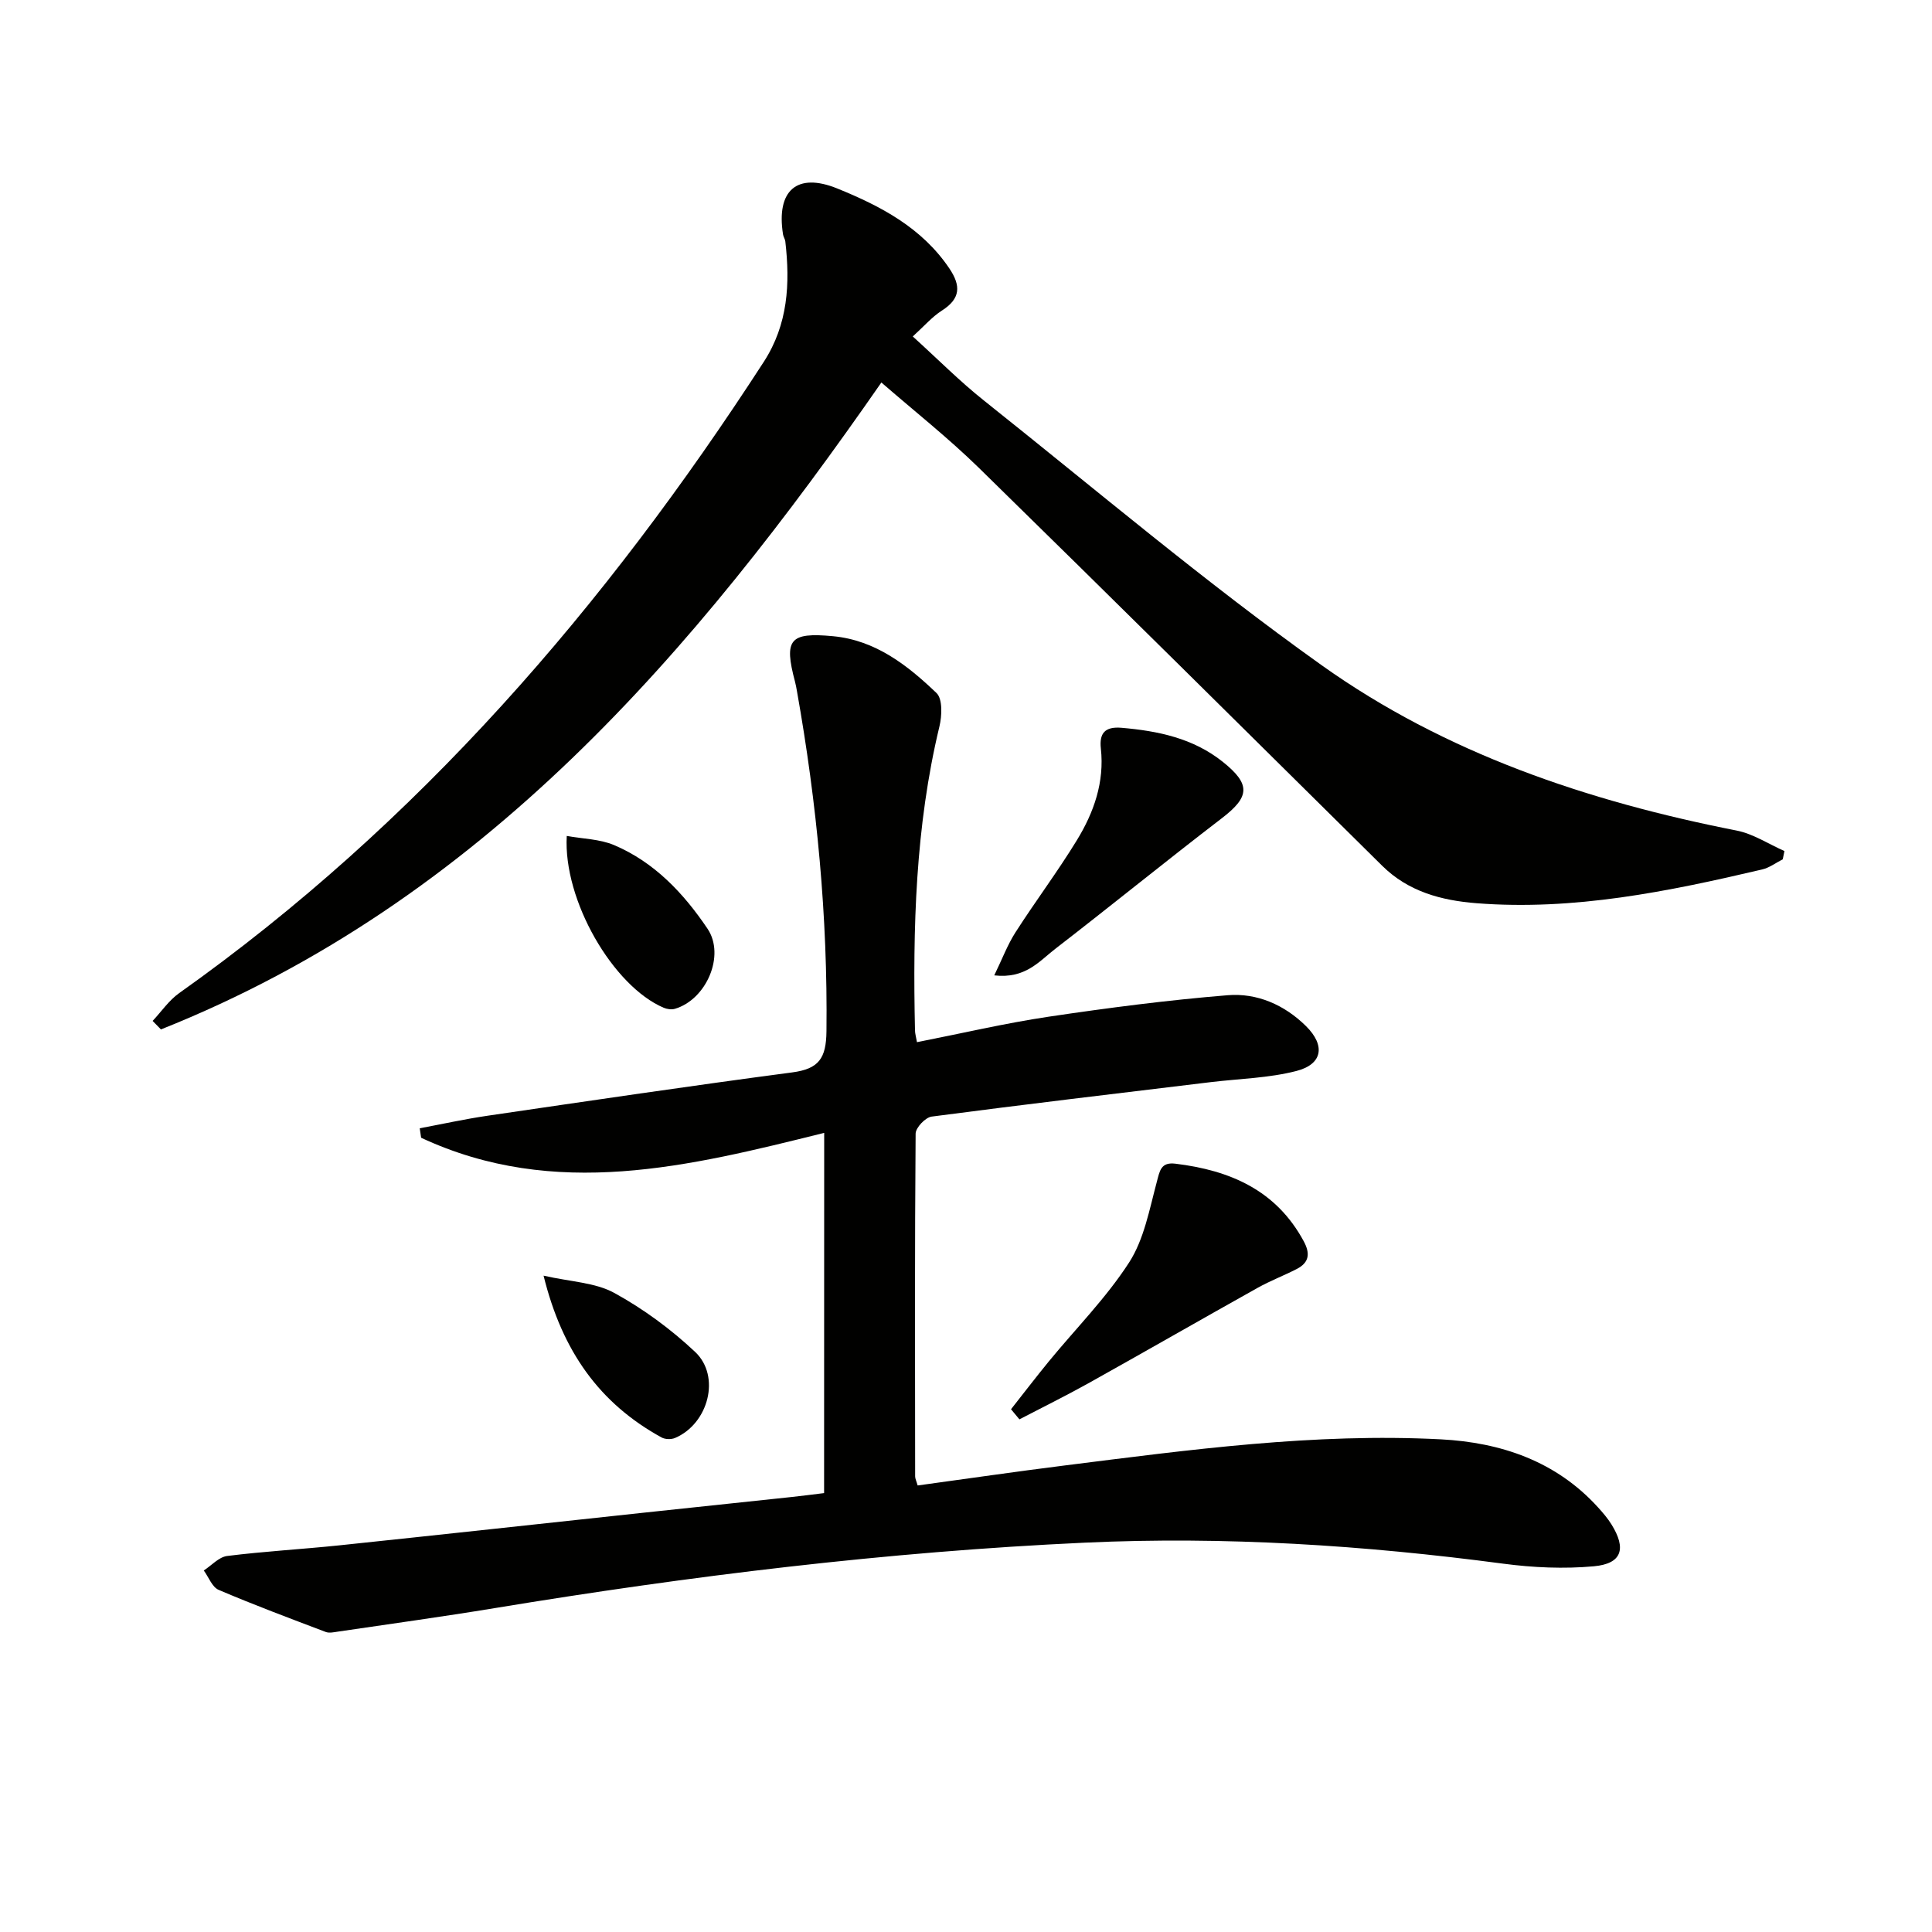
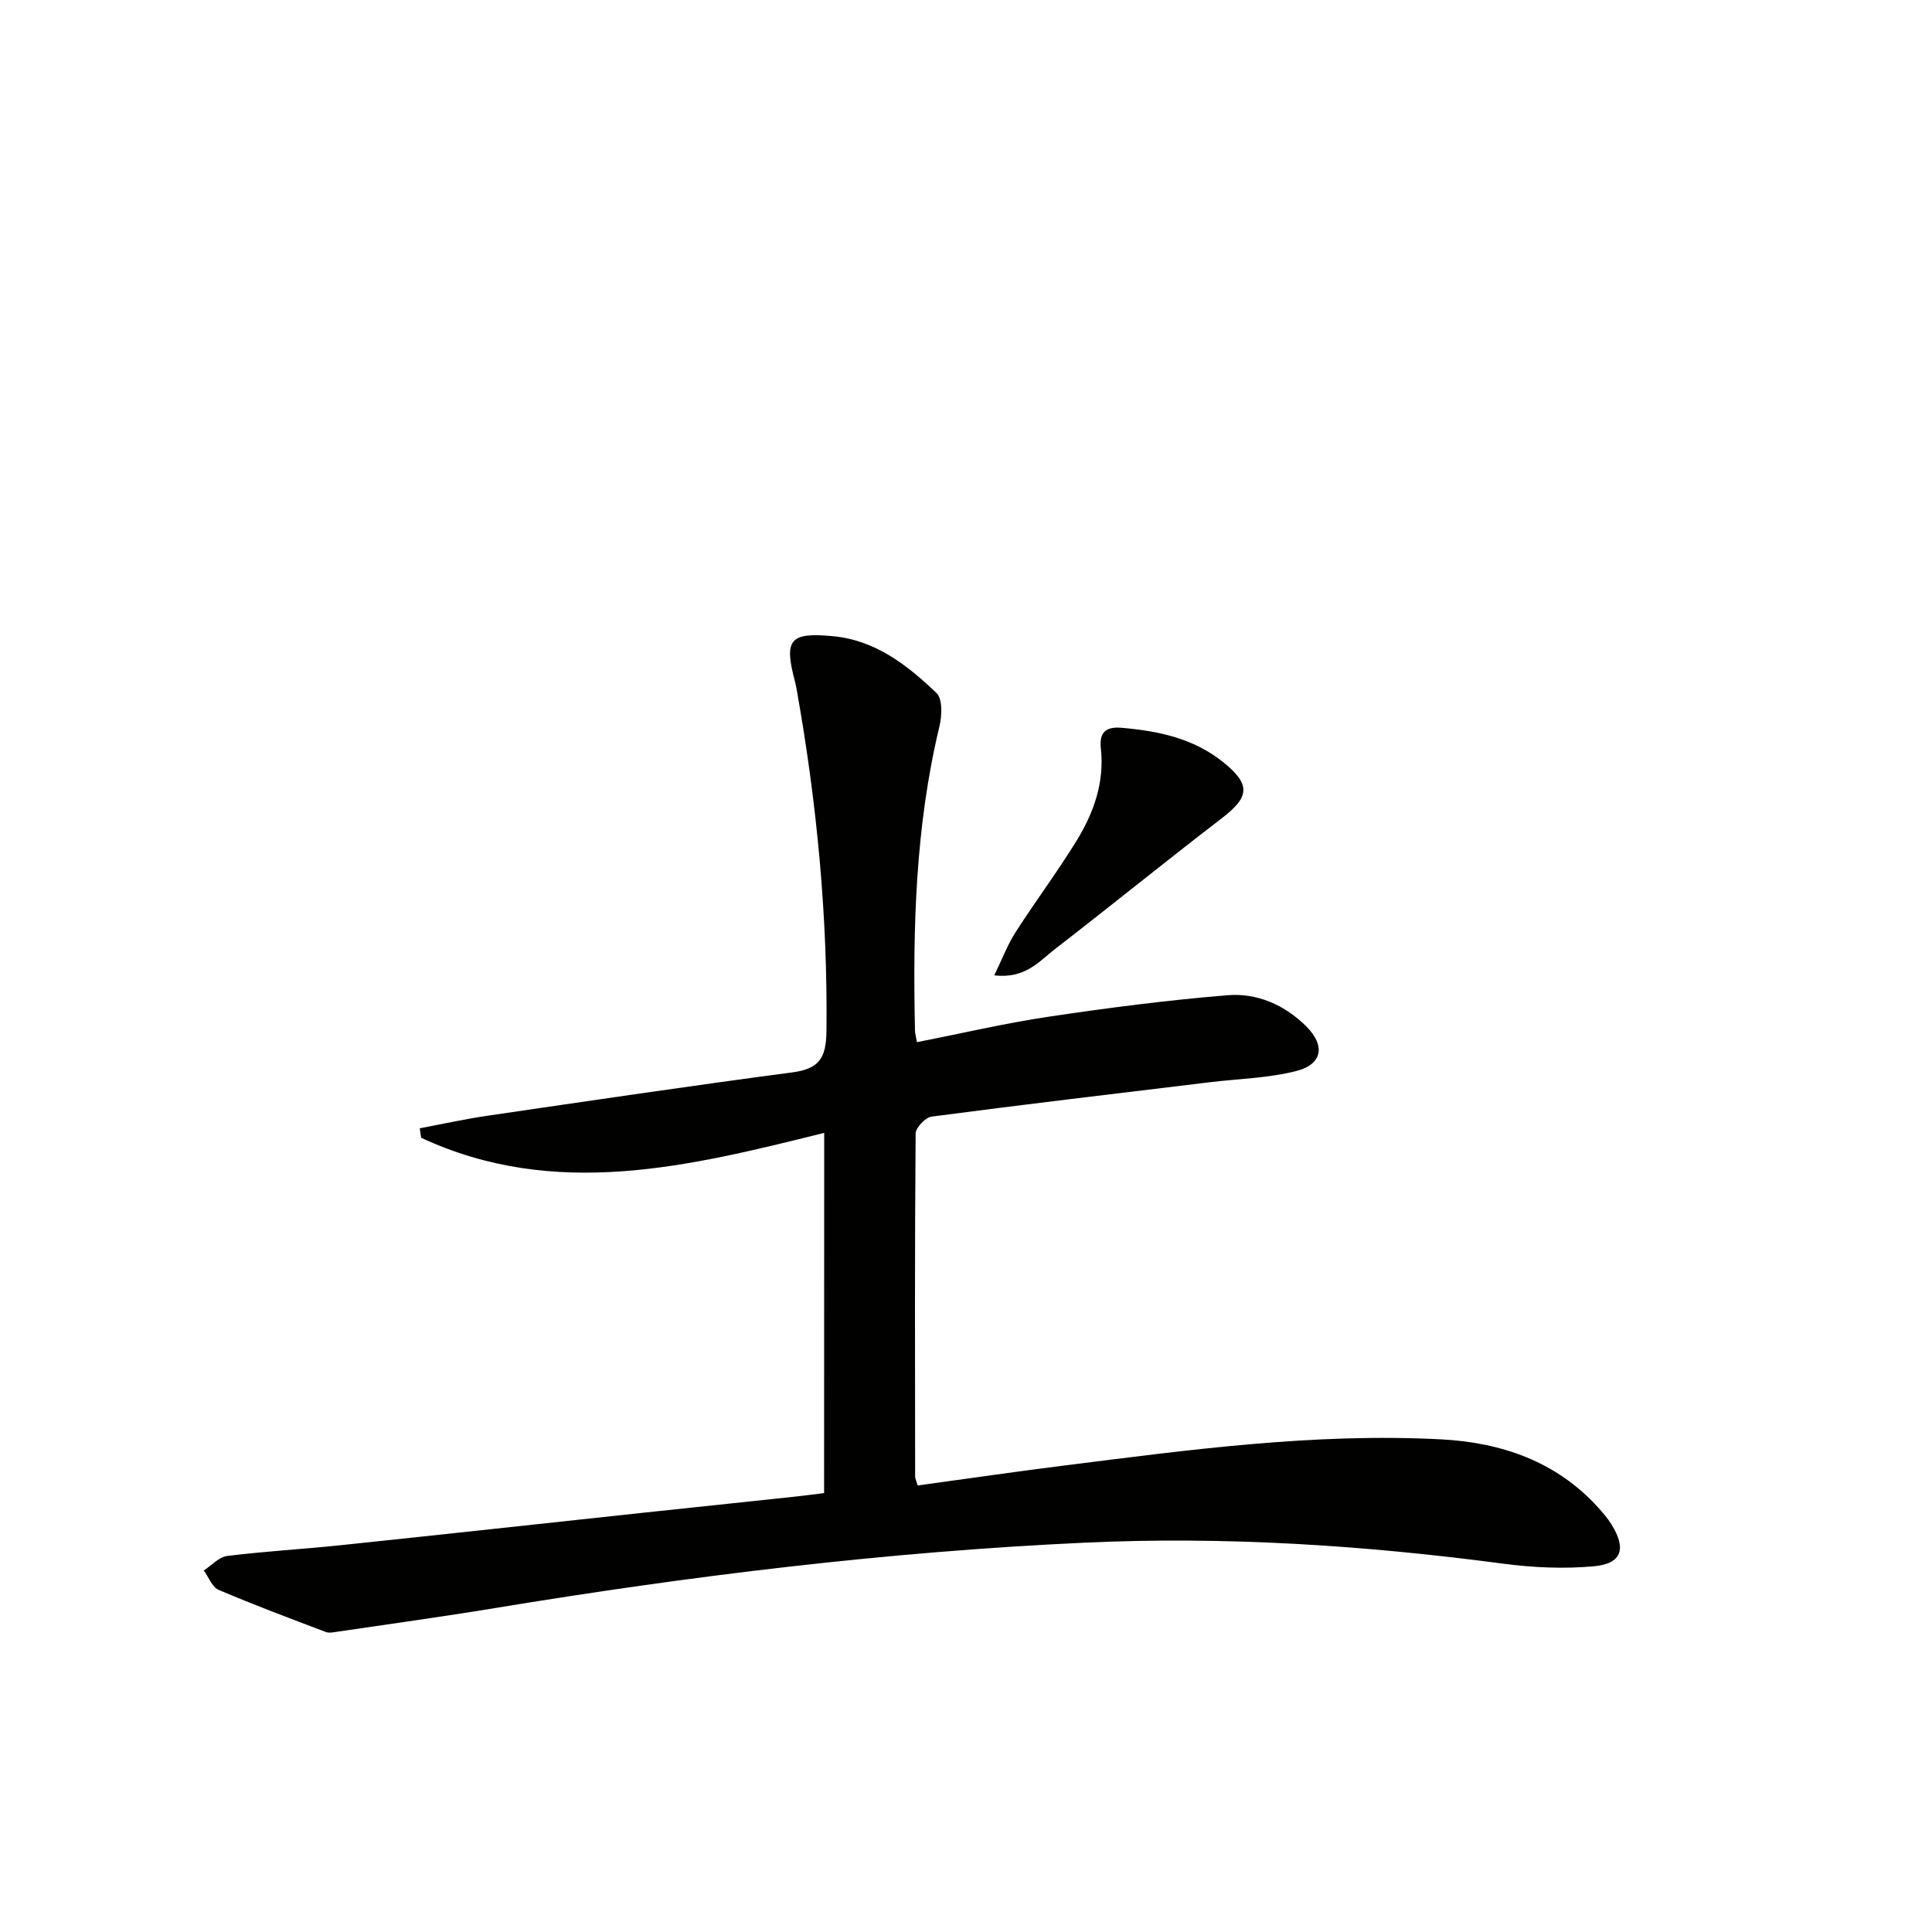
<svg xmlns="http://www.w3.org/2000/svg" enable-background="new 0 0 400 400" viewBox="0 0 400 400">
  <g fill="#010100">
    <path d="m170.64 234.55c-27.96 6.95-55.73 13.92-83.45 1.01-.1-.65-.19-1.31-.29-1.96 4.68-.88 9.34-1.91 14.05-2.6 21.01-3.08 42.02-6.19 63.07-8.97 5.51-.73 7.03-2.9 7.09-8.52.27-23.7-1.97-47.13-6.11-70.42-.12-.65-.23-1.31-.4-1.95-2.33-8.76-1.13-10.27 7.88-9.42 8.79.83 15.4 6.01 21.42 11.77 1.27 1.22 1.13 4.71.6 6.91-4.99 20.73-5.53 41.79-5.06 62.94.01.65.21 1.29.41 2.43 9.18-1.8 18.19-3.92 27.31-5.28 12.29-1.83 24.63-3.43 37.01-4.44 6.08-.5 11.77 1.99 16.23 6.4 4.04 4 3.45 7.89-2.01 9.29-5.72 1.47-11.78 1.59-17.69 2.3-19.28 2.33-38.57 4.61-57.82 7.14-1.28.17-3.3 2.29-3.31 3.52-.19 23.66-.13 47.31-.1 70.97 0 .47.25.94.52 1.88 10.11-1.38 20.22-2.86 30.36-4.13 25.89-3.26 51.81-6.78 77.98-5.42 12.38.65 23.82 4.49 32.53 14.09 1 1.1 1.99 2.26 2.77 3.51 3.14 5.04 2.18 8.14-3.61 8.68-6.21.57-12.61.28-18.81-.54-28.76-3.81-57.61-5.69-86.59-4.35-41.03 1.89-81.73 6.88-122.23 13.56-10.8 1.78-21.66 3.27-32.49 4.87-.81.12-1.74.33-2.46.06-7.43-2.82-14.88-5.6-22.18-8.72-1.35-.58-2.06-2.64-3.07-4.01 1.61-1.04 3.12-2.78 4.83-3 7.74-.97 15.55-1.4 23.31-2.21 20.97-2.2 41.94-4.5 62.91-6.75 10.24-1.1 20.49-2.17 30.73-3.26 2.13-.23 4.26-.51 6.65-.8.02-24.73.02-49.15.02-74.58z" />
-     <path d="m182.48 79.19c-38.55 55.5-82.57 107.42-149.16 133.94-.57-.59-1.14-1.17-1.72-1.76 1.82-1.94 3.37-4.25 5.5-5.76 49.49-35.1 88.27-80.1 121.03-130.69 5.03-7.77 5.47-16.19 4.46-24.95-.06-.48-.39-.93-.47-1.42-1.45-9.14 2.89-12.91 11.22-9.53 9.02 3.66 17.51 8.11 23.21 16.55 2.43 3.61 2.33 6.26-1.54 8.73-2.04 1.3-3.68 3.23-6.03 5.36 5.2 4.71 9.74 9.3 14.75 13.28 23.16 18.43 45.8 37.62 69.88 54.77 25.62 18.26 55.14 28.19 85.95 34.25 3.44.68 6.6 2.79 9.89 4.24-.12.57-.23 1.14-.35 1.71-1.42.72-2.76 1.75-4.26 2.1-19.45 4.57-39 8.57-59.16 6.99-7.23-.57-14.08-2.38-19.51-7.75-27.81-27.51-55.58-55.06-83.54-82.42-6.39-6.24-13.46-11.82-20.15-17.64z" />
-     <path d="m209.32 291.77c2.61-3.31 5.17-6.66 7.84-9.92 5.58-6.8 11.87-13.13 16.61-20.47 3.09-4.79 4.2-10.96 5.72-16.63.63-2.35.83-4.19 3.87-3.82 11.27 1.37 20.83 5.45 26.56 16.05 1.39 2.58 1.13 4.43-1.46 5.76-2.65 1.36-5.46 2.43-8.06 3.88-11.73 6.56-23.39 13.26-35.13 19.81-4.67 2.6-9.47 4.96-14.21 7.43-.58-.71-1.16-1.4-1.74-2.09z" />
    <path d="m205.85 201.94c1.64-3.37 2.74-6.33 4.4-8.92 4.12-6.43 8.73-12.56 12.71-19.07 3.51-5.74 5.73-12.01 4.96-18.98-.34-3.11.79-4.58 4.27-4.29 7.59.65 14.84 2.16 20.95 7.03 5.87 4.68 5.6 7.26-.14 11.67-11.62 8.91-22.97 18.15-34.56 27.1-3.28 2.53-6.15 6.21-12.59 5.46z" />
-     <path d="m117.34 173.07c3.36.61 6.82.64 9.78 1.89 8.35 3.53 14.42 9.98 19.37 17.33 3.71 5.52-.24 14.67-6.78 16.58-.7.2-1.62.06-2.31-.23-10.46-4.46-20.82-22.22-20.06-35.57z" />
-     <path d="m112.54 264.11c5.63 1.28 10.67 1.41 14.61 3.56 6.03 3.3 11.75 7.51 16.76 12.22 5.38 5.06 2.76 14.9-4.16 17.83-.79.33-2.04.3-2.78-.11-12.79-7.02-20.56-17.78-24.43-33.5z" />
+     <path d="m117.34 173.07z" />
  </g>
</svg>